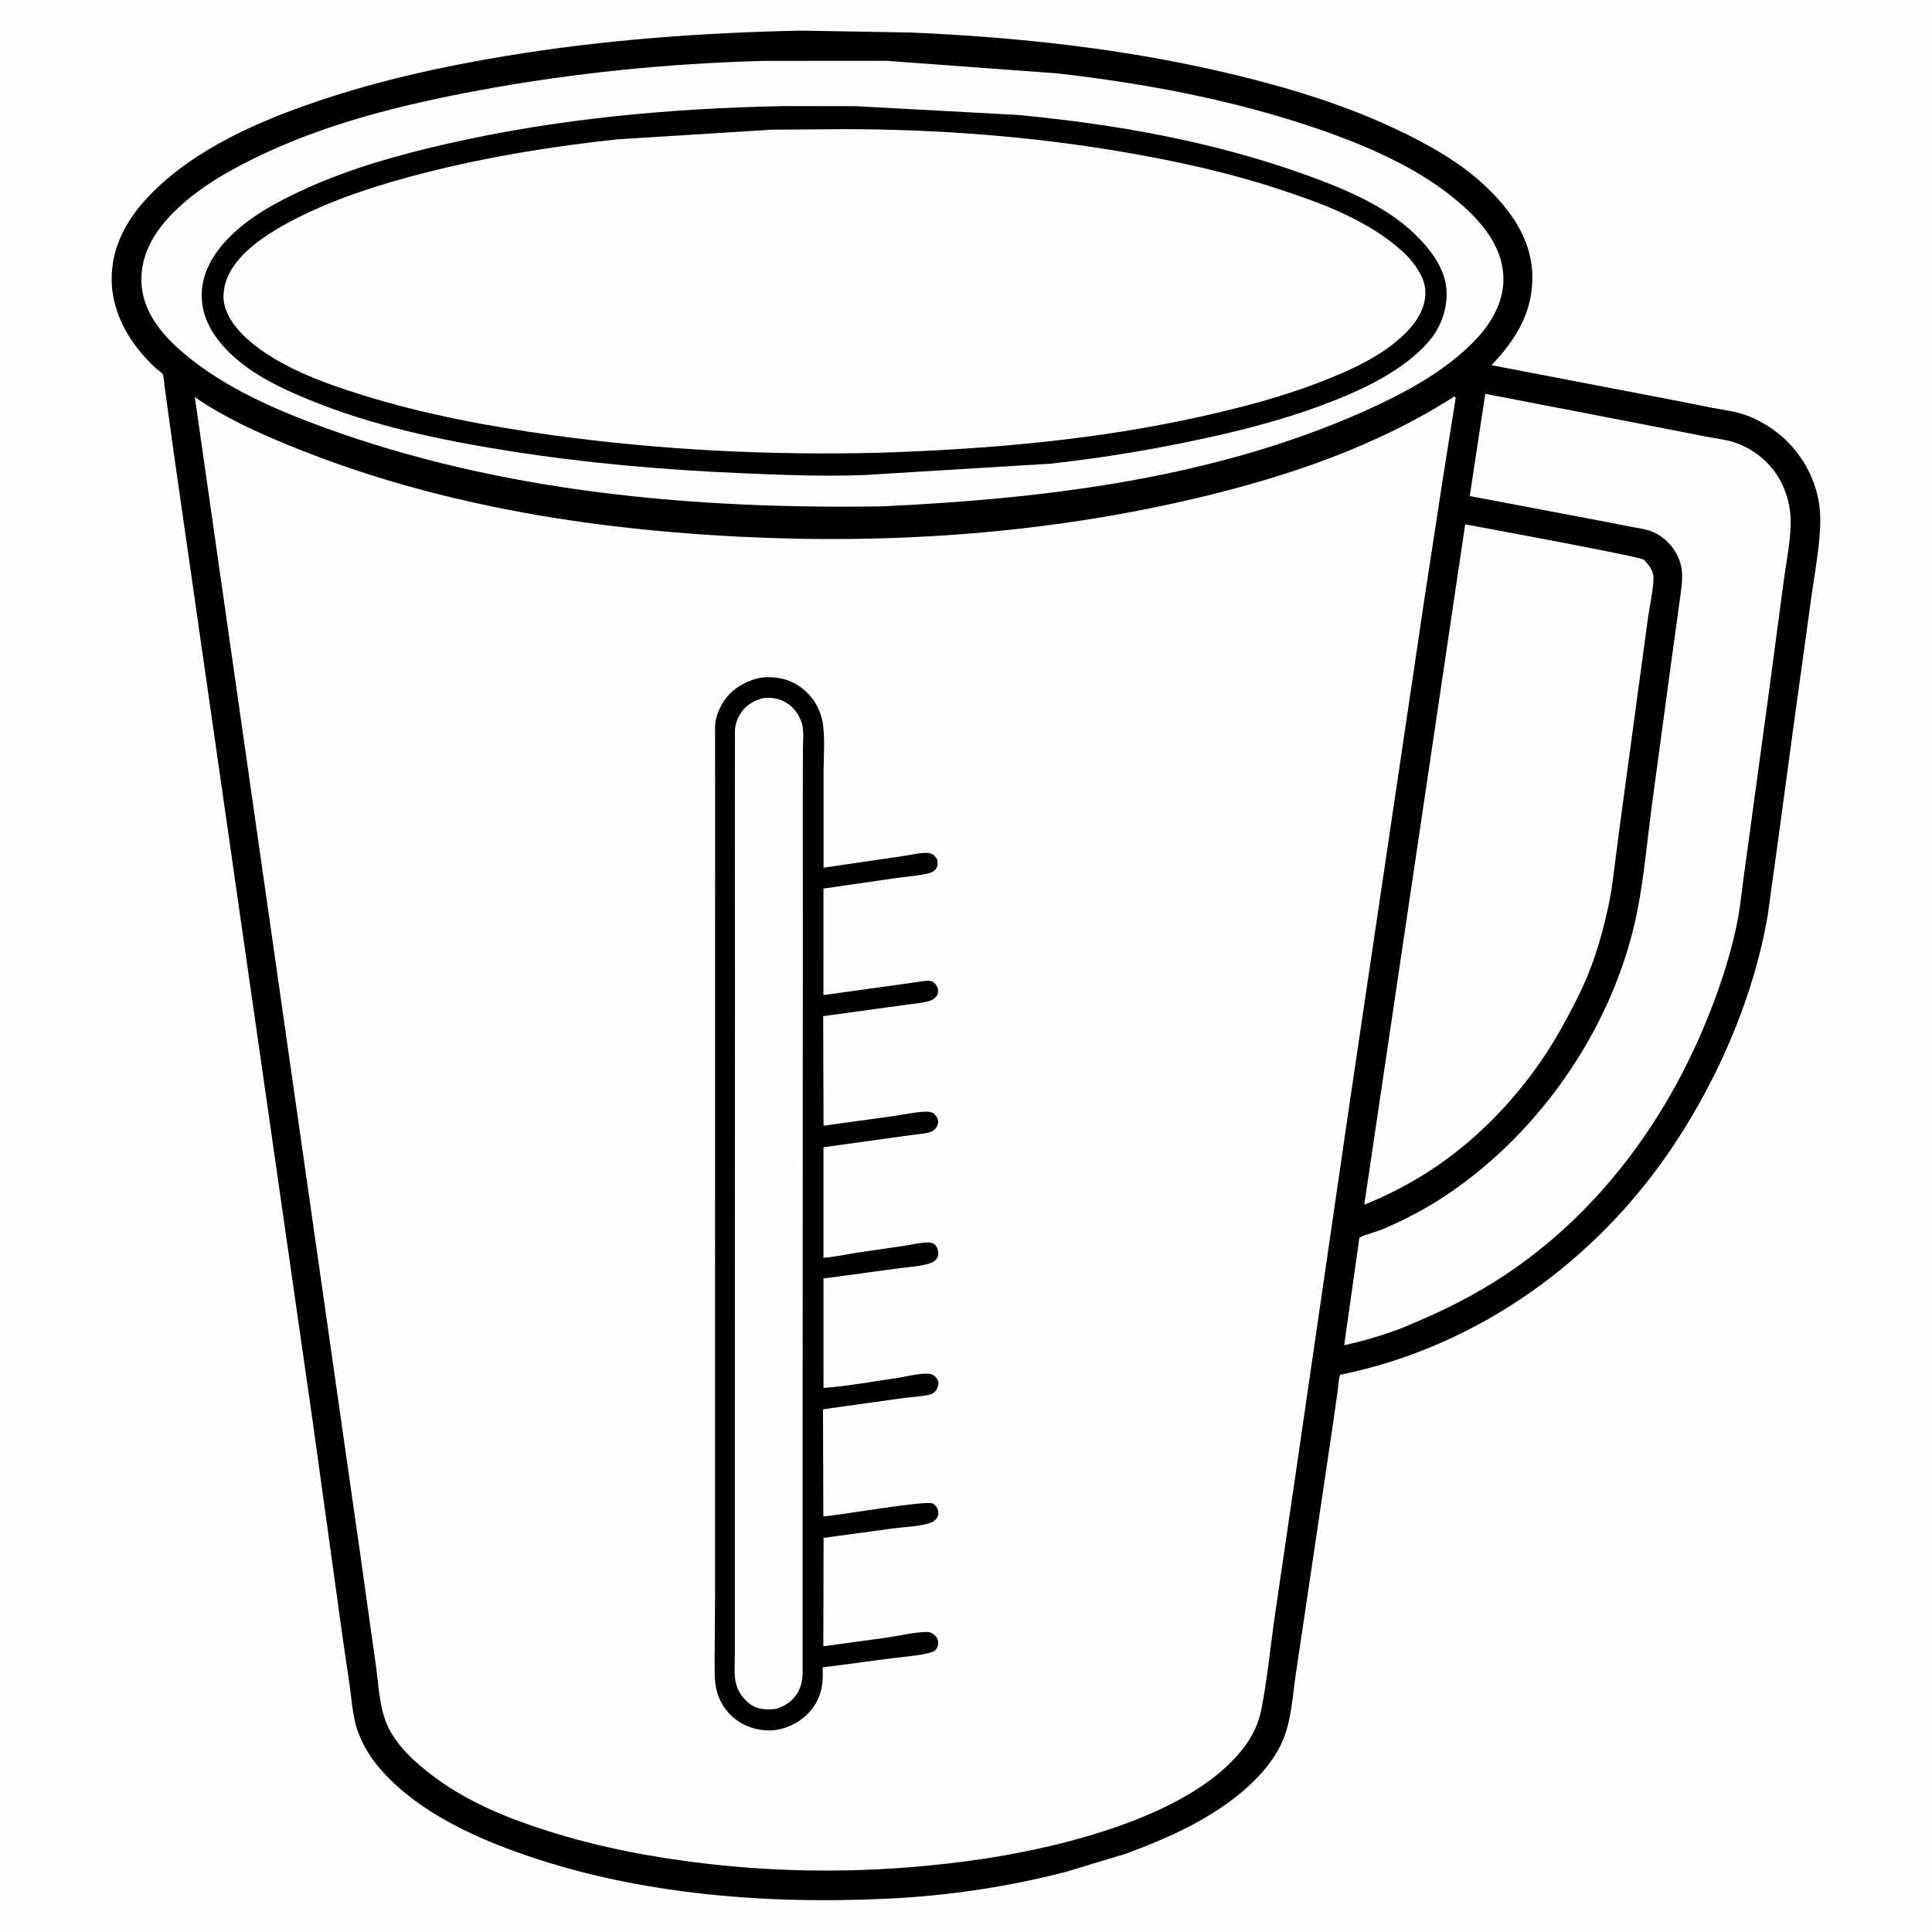
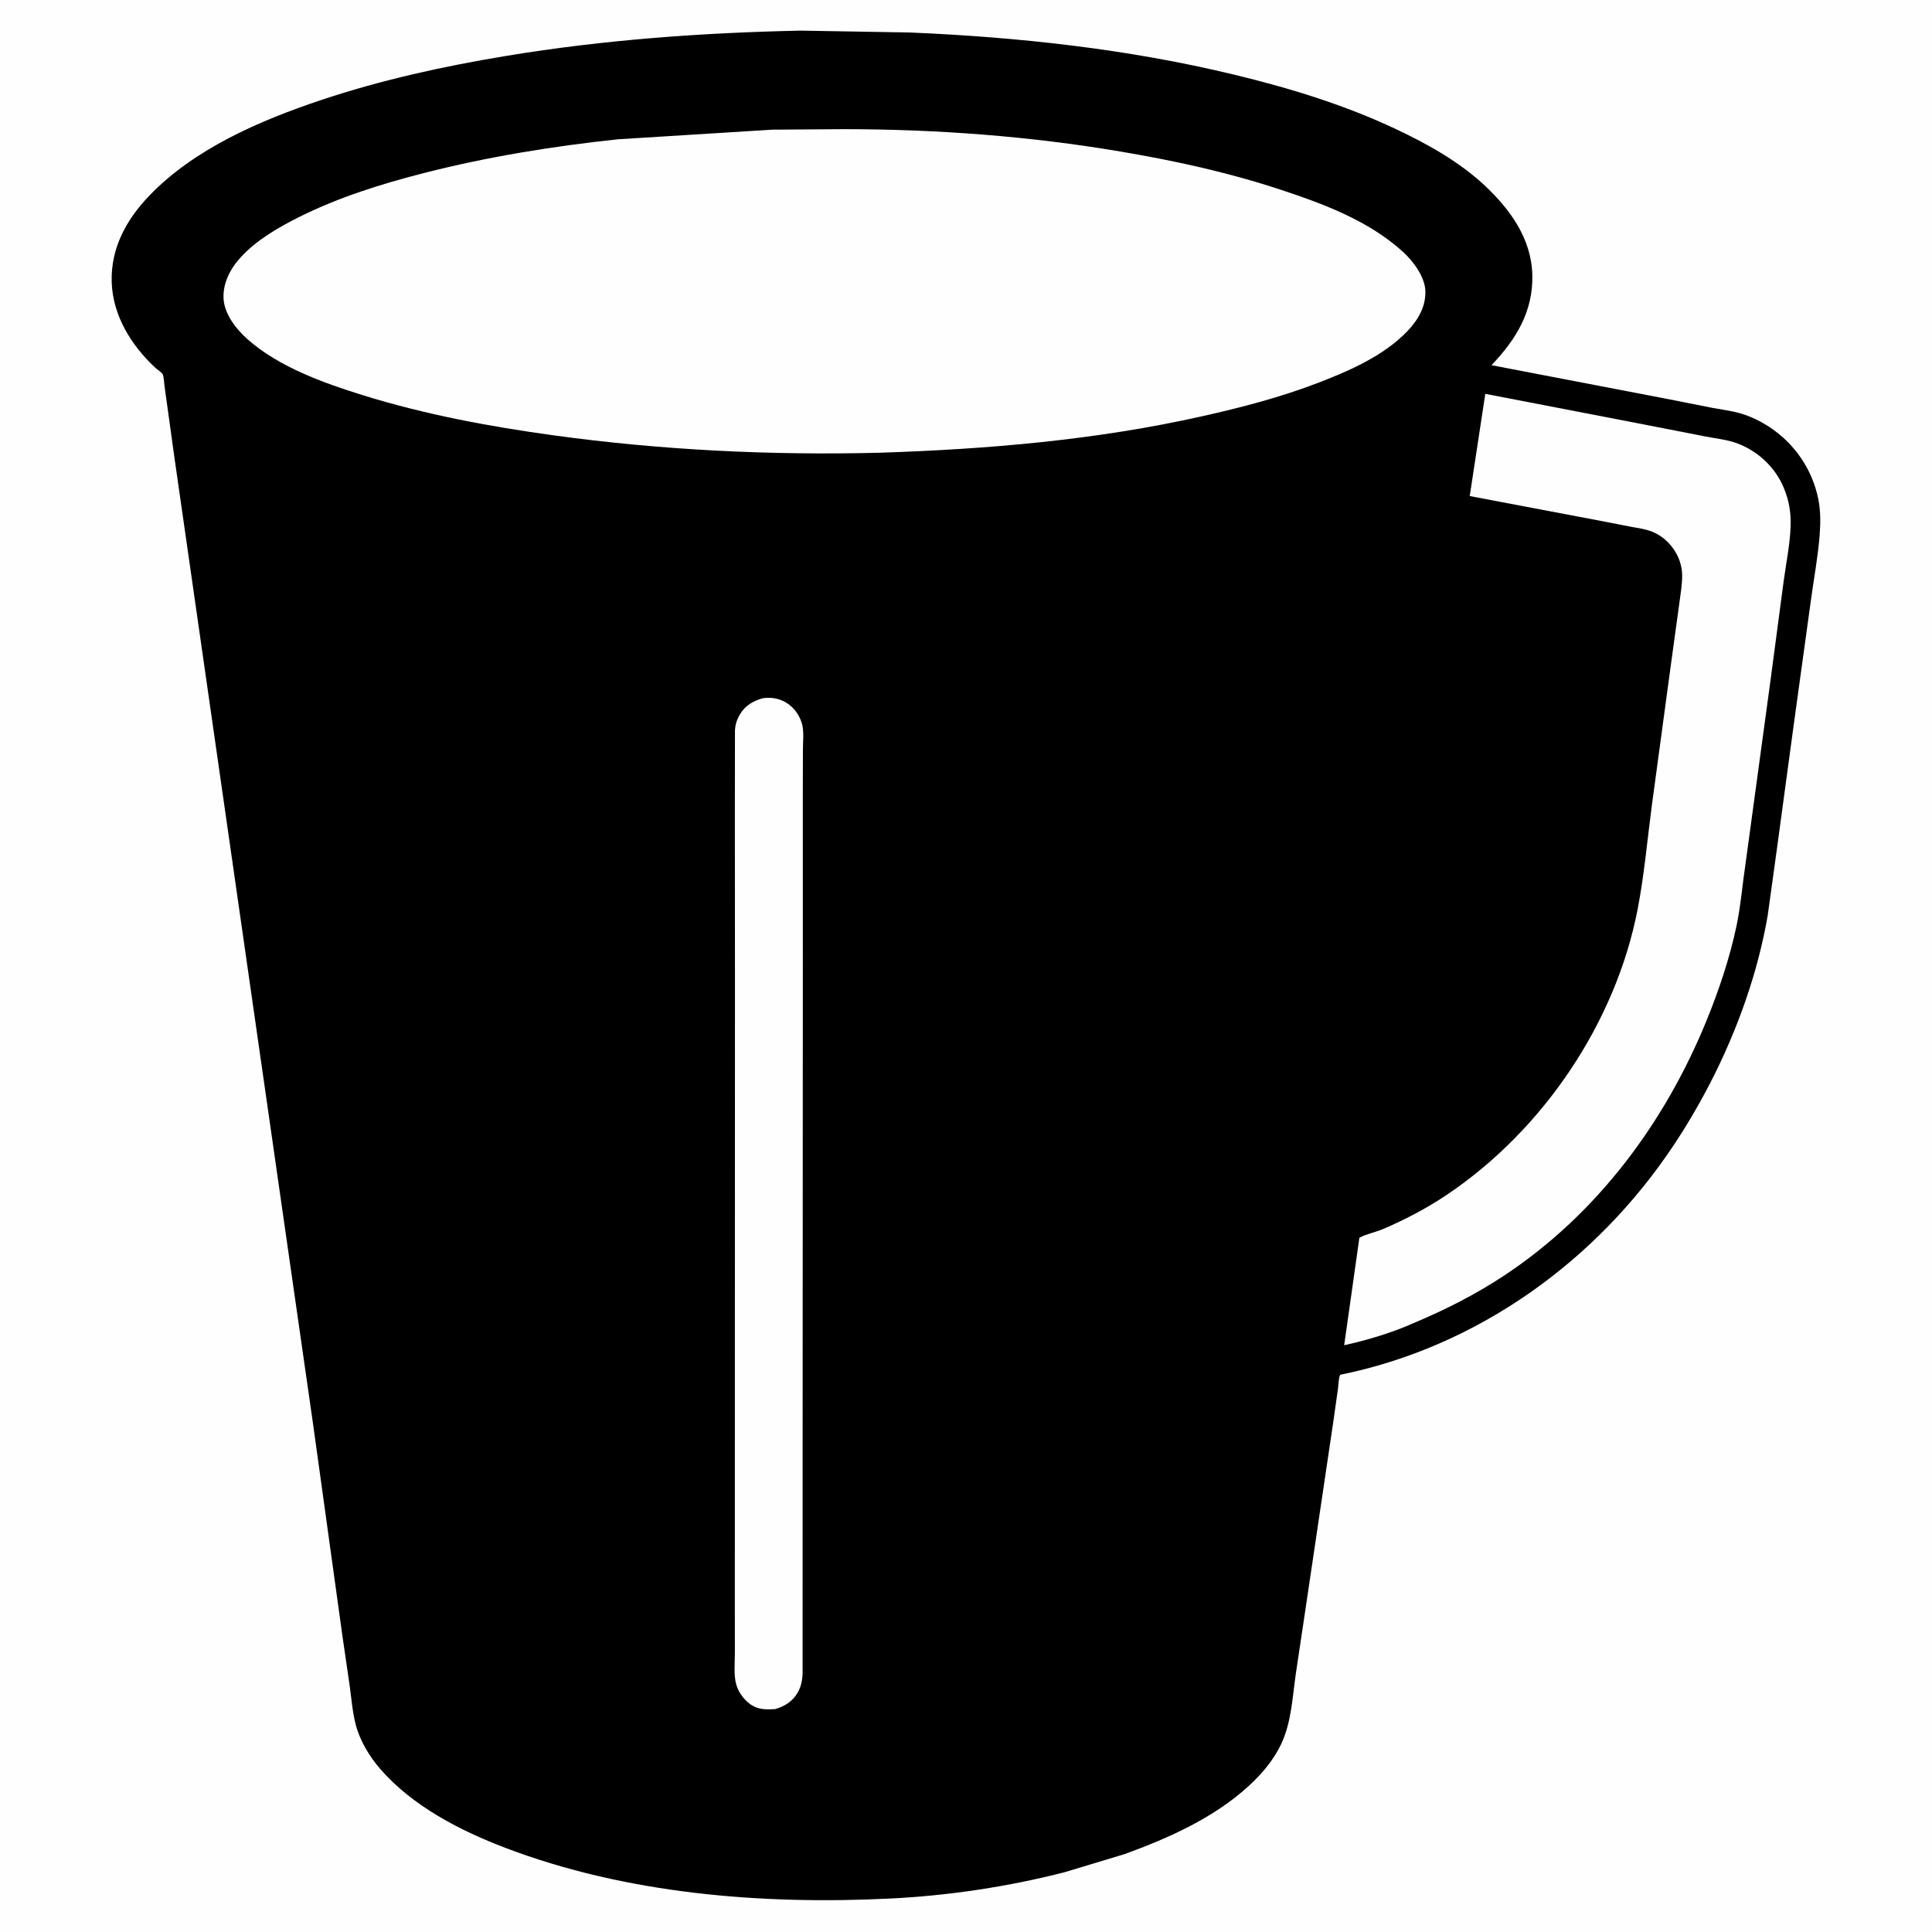
<svg xmlns="http://www.w3.org/2000/svg" version="1.1" style="display: block;" viewBox="0 0 2048 2048" width="1024" height="1024">
  <path transform="translate(0,0)" fill="rgb(254,254,254)" d="M -0 -0 L 2048 0 L 2048 2048 L -0 2048 L -0 -0 z" />
  <path transform="translate(0,0)" fill="rgb(0,0,0)" d="M 848.825 32.471 L 964 34.422 C 1079.74 39.316 1195.27 51.878 1308.05 79.096 C 1366.91 93.304 1424.74 110.948 1479.61 136.794 C 1512.8 152.425 1547.07 171.487 1573.95 196.735 C 1600.96 222.119 1623.39 253.004 1624.33 291.506 C 1625.27 330.323 1606.99 359.936 1581.05 387.118 L 1766.22 422.668 L 1815.59 432.421 C 1825.24 434.244 1835.39 435.441 1844.82 438.161 C 1855.64 441.287 1866.15 446.467 1875.57 452.615 C 1902.32 470.061 1921.2 497.722 1927.48 529.069 C 1930.07 541.986 1929.87 555.157 1928.83 568.227 C 1927.06 590.4 1922.85 612.781 1919.84 634.846 L 1901.51 767.677 L 1883.85 898.051 L 1873.85 970.413 C 1870.04 992.383 1864.65 1014.96 1858.24 1036.31 C 1839.61 1098.42 1810.48 1159.21 1774.68 1213.2 C 1692.95 1336.51 1566.37 1427.77 1420.72 1457.31 C 1418.9 1460.56 1418.87 1467.89 1418.34 1471.88 L 1413.3 1507.5 L 1383.62 1707.44 L 1373.6 1774.44 C 1369.96 1799.41 1369 1825.68 1358.1 1848.78 C 1350.16 1865.61 1337.49 1880.56 1323.86 1893.06 C 1286.79 1927.05 1238.97 1948.37 1192.25 1965.39 L 1128.95 1984.5 C 1068.85 1999.98 1005.88 2009.43 943.872 2012.52 C 807.736 2019.31 663.731 2007.61 535.613 1958.77 C 487.551 1940.44 437.283 1914.57 403.031 1875.13 C 391.633 1862.01 381.5 1845.14 377.112 1828.24 C 373.664 1814.96 372.566 1801 370.739 1787.42 L 363.149 1735.33 L 331.778 1509 L 184.794 484.315 L 174.502 409.988 C 174.076 407.232 173.63 398.513 172.384 396.523 C 171.203 394.636 166.723 391.777 164.933 390.119 C 139.265 366.338 119.443 334.561 118.399 298.832 C 117.353 263.012 133.905 232.828 158.116 207.581 C 205.817 157.838 275.056 127.95 339.374 106.39 C 403.903 84.76 469.827 70.284 536.9 59.215 C 640.118 42.181 744.289 34.651 848.825 32.471 z" />
-   <path transform="translate(0,0)" fill="rgb(254,254,254)" d="M 1553.15 555.869 C 1571.1 559.128 1738.64 590.026 1742.68 593.342 L 1743.83 594.614 C 1748.48 599.707 1753.1 605.93 1752.82 613.191 C 1752.29 627.228 1748.6 642.114 1746.77 656.151 L 1730.54 775.852 L 1717.13 875 L 1708.32 942.861 C 1703 973.514 1694.8 1005.01 1683.07 1033.85 C 1675.57 1052.28 1665.94 1070.3 1656.37 1087.73 C 1633.64 1129.1 1603.31 1167.82 1568.6 1199.8 C 1532.01 1233.47 1492.21 1258.41 1446.17 1277.07 L 1553.15 555.869 z" />
  <path transform="translate(0,0)" fill="rgb(254,254,254)" d="M 1574.47 417.499 L 1651.03 432.247 L 1746.17 450.658 L 1807.81 462.685 C 1819.47 464.942 1831.86 466.12 1842.94 470.515 C 1864.14 478.918 1881.82 495.555 1890.71 516.703 C 1896.47 530.395 1898.66 543.489 1898.11 558.312 C 1897.39 577.519 1893.31 597.121 1890.74 616.188 L 1876.36 724.596 L 1850.17 916.766 C 1846.9 938.492 1845.23 960.532 1840.66 982.047 C 1833.44 1015.97 1821.99 1050.1 1808.88 1082.16 C 1764.77 1190.04 1693.38 1286.31 1595.64 1351.37 C 1564.87 1371.85 1532.29 1388.35 1498.25 1402.62 C 1475.7 1412.72 1449.06 1420.68 1424.88 1426 L 1441.01 1312 C 1448.72 1307.95 1458.46 1306.14 1466.62 1302.63 C 1490.26 1292.45 1513.19 1280.4 1534.53 1265.99 C 1635.88 1197.52 1712.74 1084.05 1736.01 963.624 C 1742.9 927.955 1746.16 890.843 1750.9 854.793 L 1771.02 706 L 1780.12 639.771 C 1781.37 629.843 1783.25 619.862 1783.16 609.835 C 1783.07 599.9 1779.79 590.333 1774.15 582.163 C 1768.41 573.859 1760.19 566.957 1750.71 563.352 C 1743.61 560.65 1735.53 559.651 1728.06 558.241 L 1693.62 551.537 L 1557.98 525.842 L 1574.47 417.499 z" />
-   <path transform="translate(0,0)" fill="rgb(254,254,254)" d="M 808.579 64.56 L 939.625 64.462 L 1120.75 77.772 C 1214.03 88.462 1307 105.783 1395.99 136.28 C 1449.13 154.49 1505.67 178.708 1548.31 216.024 C 1571.21 236.06 1591.88 260.697 1593.62 292.334 C 1594.97 316.825 1582.79 339.731 1566.68 357.403 C 1534.76 392.421 1488.82 416.868 1445.89 436.013 C 1286.41 507.134 1108.22 528.684 935.398 536.743 C 736.023 539.884 531.315 521.882 342.894 452.895 C 287.557 432.634 230.094 407.459 186.389 366.994 C 166.921 348.969 150.767 326.315 149.917 298.844 C 149.074 271.619 161.763 248.636 179.981 229.286 C 205.064 202.644 236.774 183.902 269.332 167.885 C 344.123 131.09 426.449 110.874 508 95.734 C 606.948 77.365 707.987 67.333 808.579 64.56 z" />
  <path transform="translate(0,0)" fill="rgb(0,0,0)" d="M 830.039 112.465 L 831.336 112.419 L 906.643 112.541 L 1079.1 121.862 C 1182.09 131.618 1284.76 149.779 1382.37 184.715 C 1422.32 199.012 1467.15 217.263 1498.36 246.81 C 1515.45 262.985 1533.02 285.139 1533.48 309.807 C 1533.89 331.359 1525.69 350.512 1510.95 366 C 1485.63 392.595 1449.64 410.452 1415.94 423.939 C 1372.23 441.436 1327.57 453.495 1281.68 463.627 C 1226.09 475.9 1170.23 485.274 1113.63 491.5 L 917.25 503.499 L 915.656 503.564 C 872.459 505.194 828.672 503.466 785.5 501.6 C 703.234 498.045 621.349 491.002 540 478.122 C 467.501 466.643 395.06 451.525 326.938 423.506 C 298.399 411.769 269.268 397.986 246.425 376.84 C 228.723 360.454 214.602 340.067 213.849 315.129 C 213.121 291.029 225.206 270.056 241.516 253.098 C 263.695 230.037 293.874 213.763 322.668 200.619 C 371.319 178.41 423.095 163.936 475.129 152.12 C 591.283 125.744 711.11 114.81 830.039 112.465 z" />
  <path transform="translate(0,0)" fill="rgb(254,254,254)" d="M 818.632 137.45 L 894.764 136.912 C 992.788 136.99 1091.01 144.284 1187.69 160.634 C 1245.5 170.41 1300.85 182.474 1356.64 200.806 C 1402.48 215.869 1450.69 233.812 1487.03 266.792 C 1497.86 276.615 1510.38 293.216 1510.94 308.318 C 1511.56 325.054 1503.17 339.144 1492.02 350.897 C 1467.55 376.691 1431.07 392.799 1398.36 405.408 C 1358.13 420.91 1316.69 431.744 1274.7 441.167 C 1161.85 466.489 1047.63 476.145 932.25 479.92 C 817.289 482.825 701.15 477.174 587.188 461.527 C 518.667 452.118 450.083 439.343 383.996 418.739 C 342.551 405.818 295.477 388.893 262.5 359.702 C 250.484 349.066 237.682 332.958 236.954 316.137 C 236.243 299.697 244.465 284.306 255.359 272.494 C 272.134 254.303 295.628 240.736 317.58 229.806 C 359.301 209.033 404.622 194.863 449.681 183.349 C 516.763 166.208 586.201 154.95 655.03 147.659 L 818.632 137.45 z" />
-   <path transform="translate(0,0)" fill="rgb(254,254,254)" d="M 1541.35 420.5 L 1542.36 420.468 L 1543.06 422 L 1529.79 505.396 L 1509.29 639.179 L 1430.66 1169.35 L 1373.95 1558.85 L 1350.76 1717.13 C 1346.3 1748.57 1343.2 1781.06 1337.05 1812.17 C 1334.17 1826.73 1327.97 1839.87 1319.11 1851.73 C 1264.97 1924.11 1127.49 1957.8 1041.19 1970.61 C 944.434 1984.97 846.919 1986.86 749.693 1975.69 C 692.015 1969.06 636.388 1958.48 581 1941.02 C 538.688 1927.69 496.485 1910.55 460.665 1883.86 C 441.747 1869.76 422.31 1852.76 411.641 1831.21 C 402.021 1811.78 401.346 1785.23 398.239 1763.92 L 383.5 1658.97 L 206.534 420.943 C 237.347 442.35 271.665 457.847 306.232 472.054 C 370.007 498.264 435.817 518.074 503.119 532.975 C 595.415 553.411 690.377 564.268 784.717 568.971 C 946.374 577.029 1109.61 565.499 1267.33 528.283 C 1363.35 505.625 1457.77 473.858 1541.35 420.5 z" />
-   <path transform="translate(0,0)" fill="rgb(0,0,0)" d="M 807.426 718.185 L 813.134 717.907 C 829.529 717.575 843.684 722.584 855.579 734.241 C 863.462 741.967 869.334 752.453 871.548 763.274 C 875.032 780.301 873.019 800.712 873.029 818.234 L 873.013 919.781 L 958.81 907.23 C 966.046 906.234 979.669 902.658 986.502 904.736 C 990.135 905.841 991.864 908.366 993.646 911.5 C 994.049 915.189 994.268 918.44 991.798 921.5 C 990.172 923.515 987.797 924.841 985.318 925.488 C 973.431 928.589 960.081 929.248 947.854 931.039 L 872.879 941.925 L 872.871 1054.82 L 954.021 1043.57 L 974.953 1040.61 C 978.768 1040.08 983.192 1039.11 987 1040.01 C 989.233 1040.54 991.362 1042.72 992.567 1044.57 C 994.821 1048.04 994.64 1050.56 993.852 1054.5 C 992.012 1056.89 990.247 1059.14 987.354 1060.26 C 979.123 1063.44 967.833 1063.94 959 1065.3 L 872.616 1077.16 L 872.993 1193.31 L 947 1183.07 C 958.546 1181.48 971.644 1178.33 983.182 1178.44 C 985.55 1178.46 987.341 1179.12 989.5 1180.03 C 991.715 1182.36 993.915 1184.58 994.415 1187.9 C 994.777 1190.3 993.801 1193.41 992.401 1195.39 C 990.813 1197.65 988.251 1199.45 985.605 1200.22 C 979.722 1201.92 972.842 1202.29 966.757 1203.13 L 935.303 1207.46 L 872.901 1216.15 L 872.9 1333.28 C 884.419 1332.47 896.1 1329.86 907.5 1328.05 L 960.18 1320.36 C 967.305 1319.36 983.596 1315.02 989.5 1318.28 C 992.661 1320.03 993.806 1323.29 994.414 1326.61 C 994.992 1329.77 994.432 1332.31 992.456 1334.87 C 990.569 1337.31 987.677 1338.64 984.785 1339.5 C 974.187 1342.65 961.486 1343.2 950.474 1344.74 L 872.931 1355.26 L 872.969 1471.26 C 899.386 1469.35 926.442 1464.2 952.708 1460.46 C 961.323 1459.24 980.545 1453.9 988.232 1457.17 C 992.063 1458.8 993.662 1461.75 994.845 1465.5 C 994.498 1468.51 994.257 1470.87 992.5 1473.46 C 991.154 1475.45 988.793 1477.52 986.453 1478.13 C 977.592 1480.45 967.137 1480.71 958 1481.96 L 892.106 1491.13 L 872.407 1493.95 L 872.777 1607.53 C 889.199 1606.3 982.653 1590.04 988.852 1593.78 C 992.065 1595.72 993.91 1598.6 994.589 1602.26 C 995.07 1604.85 994.506 1607.21 992.974 1609.37 C 991.322 1611.7 988.959 1613.38 986.266 1614.29 C 974.636 1618.23 958.615 1618.6 946.4 1620.21 L 873.025 1630.22 L 872.778 1745.12 L 941.746 1735.7 C 954.724 1733.74 969.804 1729.93 982.823 1729.95 C 985.241 1729.95 987.303 1730.81 989.28 1732.15 C 992.229 1734.14 993.933 1736.71 994.466 1740.28 C 994.894 1743.13 993.999 1746.15 992.207 1748.42 C 990.512 1750.56 987.89 1751.44 985.335 1752.09 C 972.267 1755.4 957.5 1756.24 944.095 1758.02 L 872.033 1767.53 C 872.509 1781.14 872.131 1792.23 865.39 1804.49 C 857.671 1818.52 844.139 1828.34 828.816 1832.52 C 814.177 1836.52 797.743 1833.76 784.777 1825.94 C 771.732 1818.08 762.57 1805.26 759.294 1790.43 C 757.023 1780.15 757.671 1768.92 757.553 1758.43 L 757.989 1690 L 758.006 1519.3 L 758.018 1032.96 L 758.049 852.337 L 758.011 770 C 758.256 760.807 762.129 751.101 767.185 743.483 C 776.562 729.356 791.121 721.337 807.426 718.185 z" />
  <path transform="translate(0,0)" fill="rgb(254,254,254)" d="M 808.639 740.142 C 815.947 739.18 822.819 739.822 829.611 742.845 C 839.548 747.268 846.582 755.955 849.847 766.216 C 852.523 774.629 851.153 785.773 851.129 794.631 L 851.002 844.974 L 851.036 1019.89 L 850.801 1576.96 L 850.786 1773.5 C 850.608 1780.59 849.269 1787.68 845.756 1793.92 C 840.401 1803.43 831.852 1808.85 821.595 1811.72 C 813.718 1812.15 806.245 1812.46 798.964 1808.77 C 790.581 1804.53 783.084 1794.91 780.5 1785.86 C 777.628 1775.8 778.994 1762.86 778.988 1752.4 L 778.964 1698.91 L 778.986 1500.93 L 779.092 1042.54 L 778.988 864.051 L 779.084 774.888 C 779.277 768.492 780.98 763.062 784.232 757.5 C 789.885 747.833 798.169 743.128 808.639 740.142 z" />
</svg>